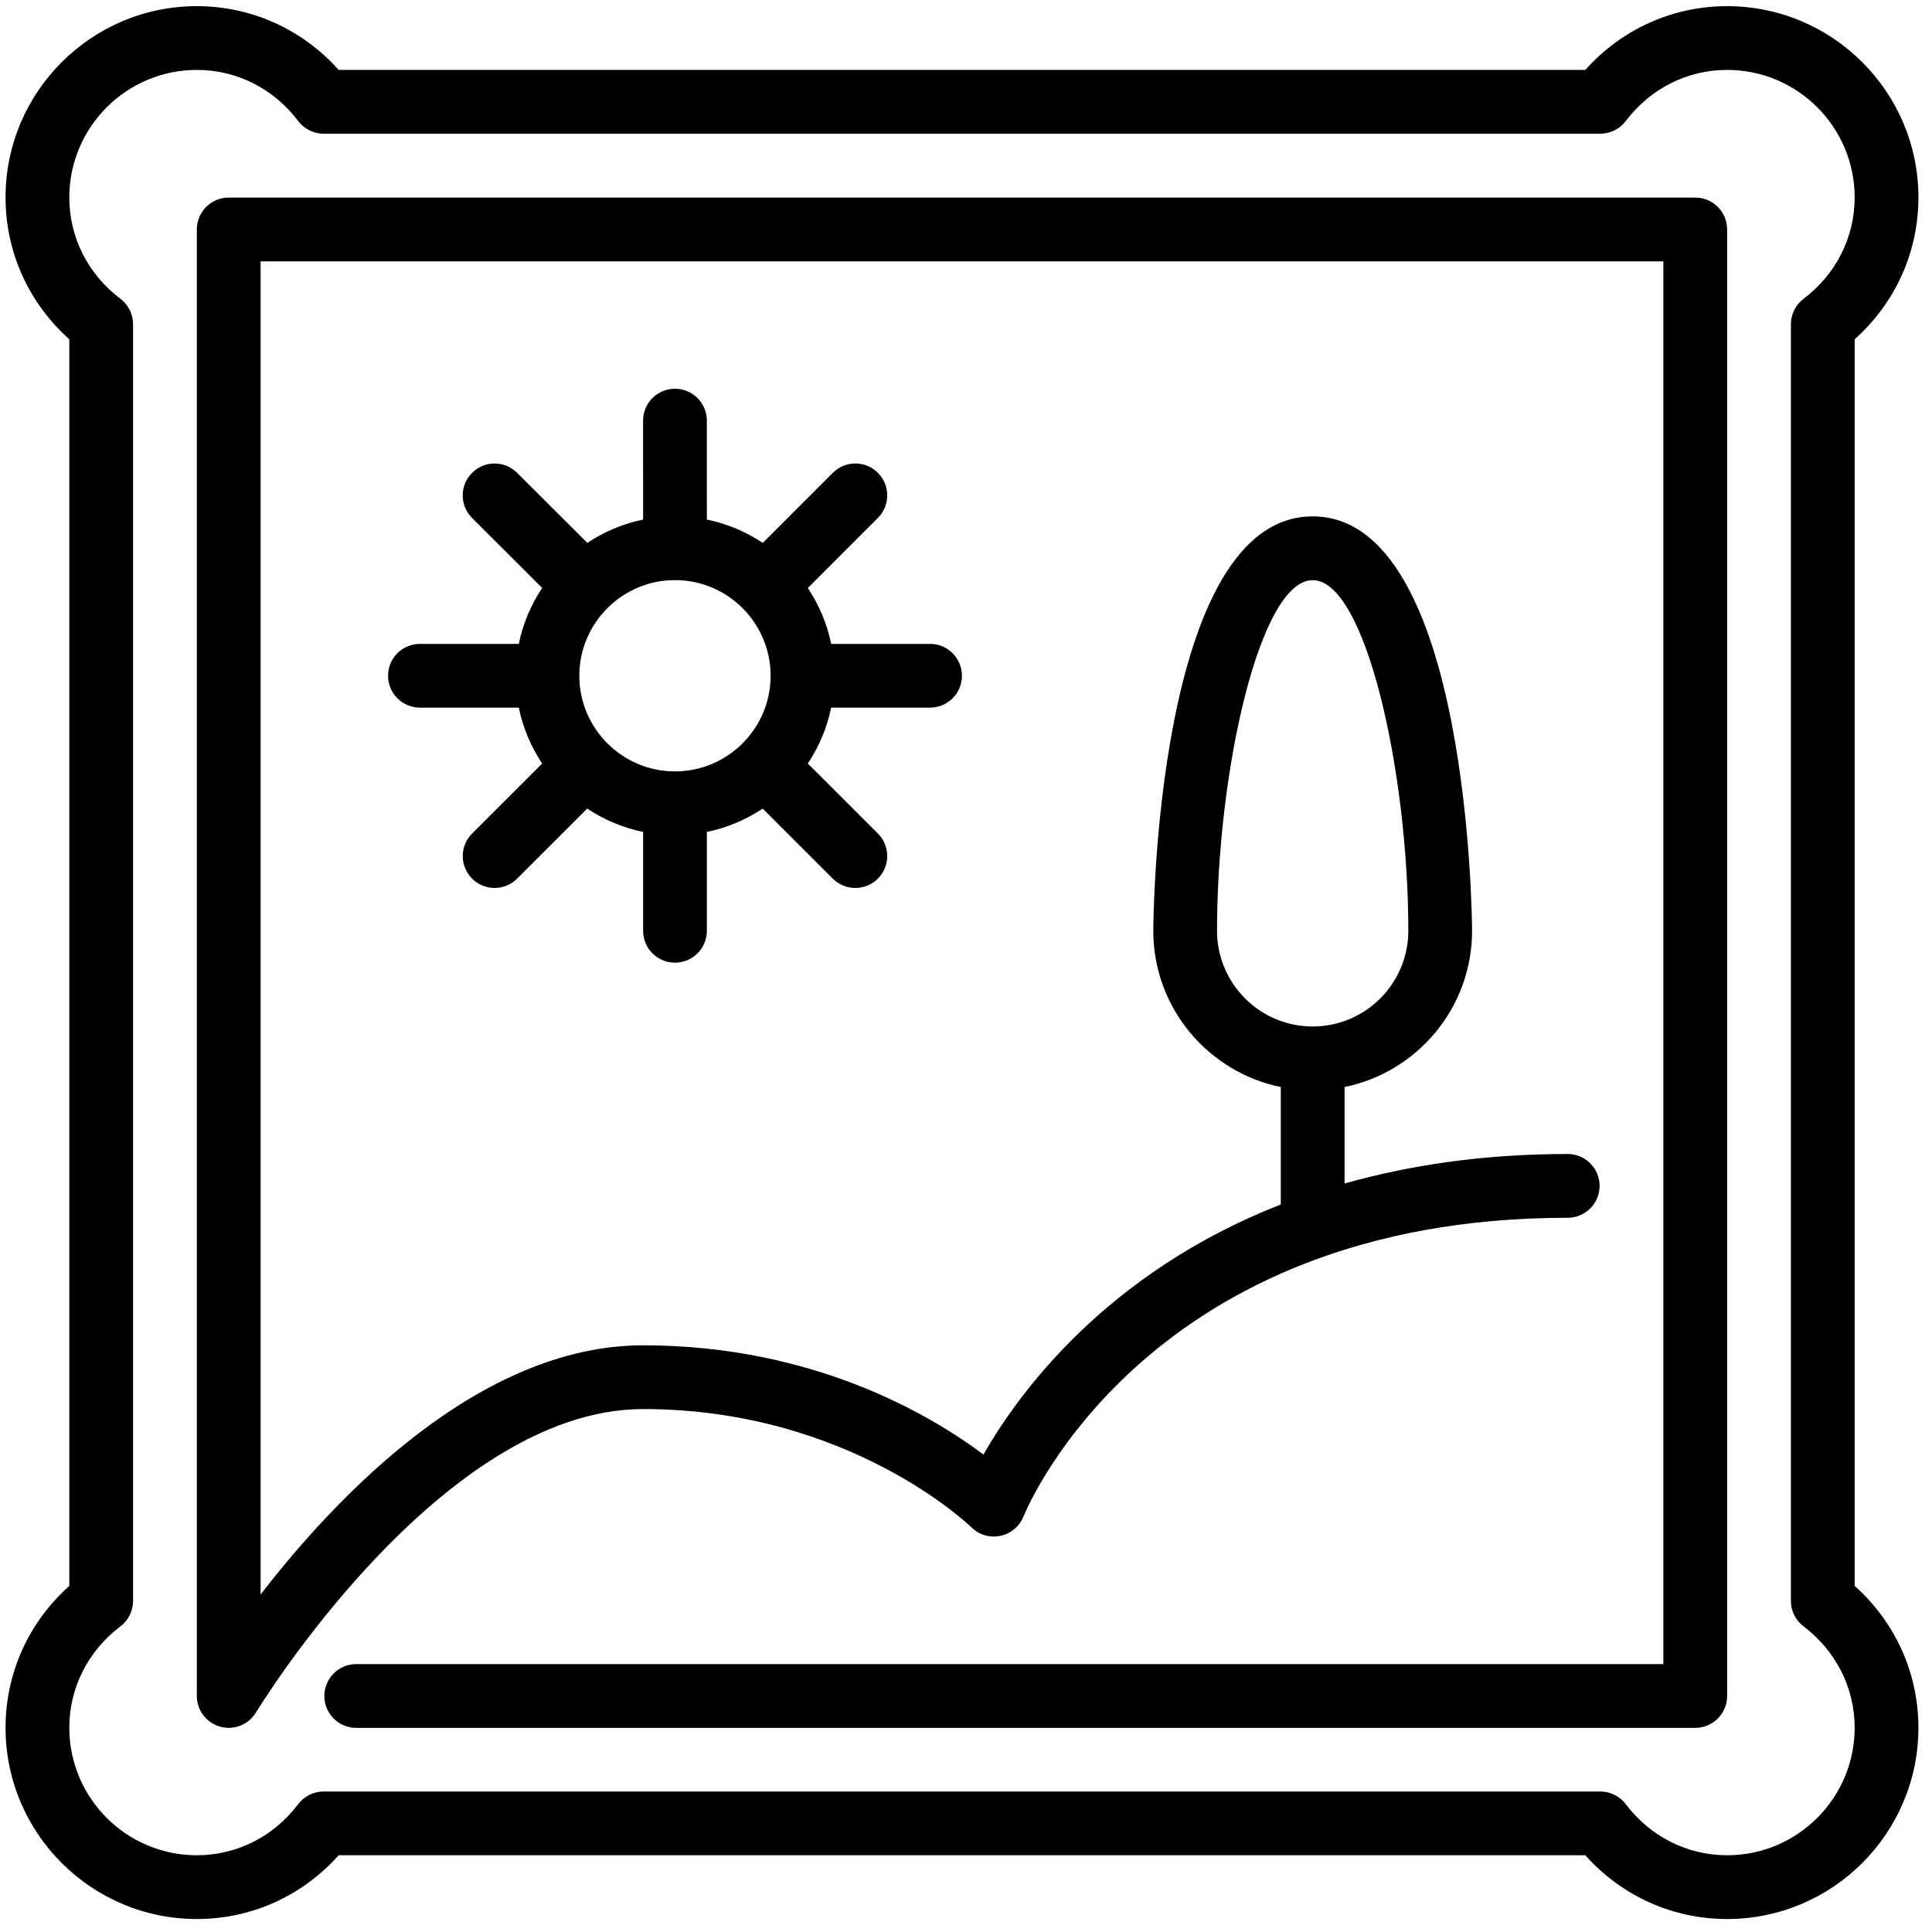
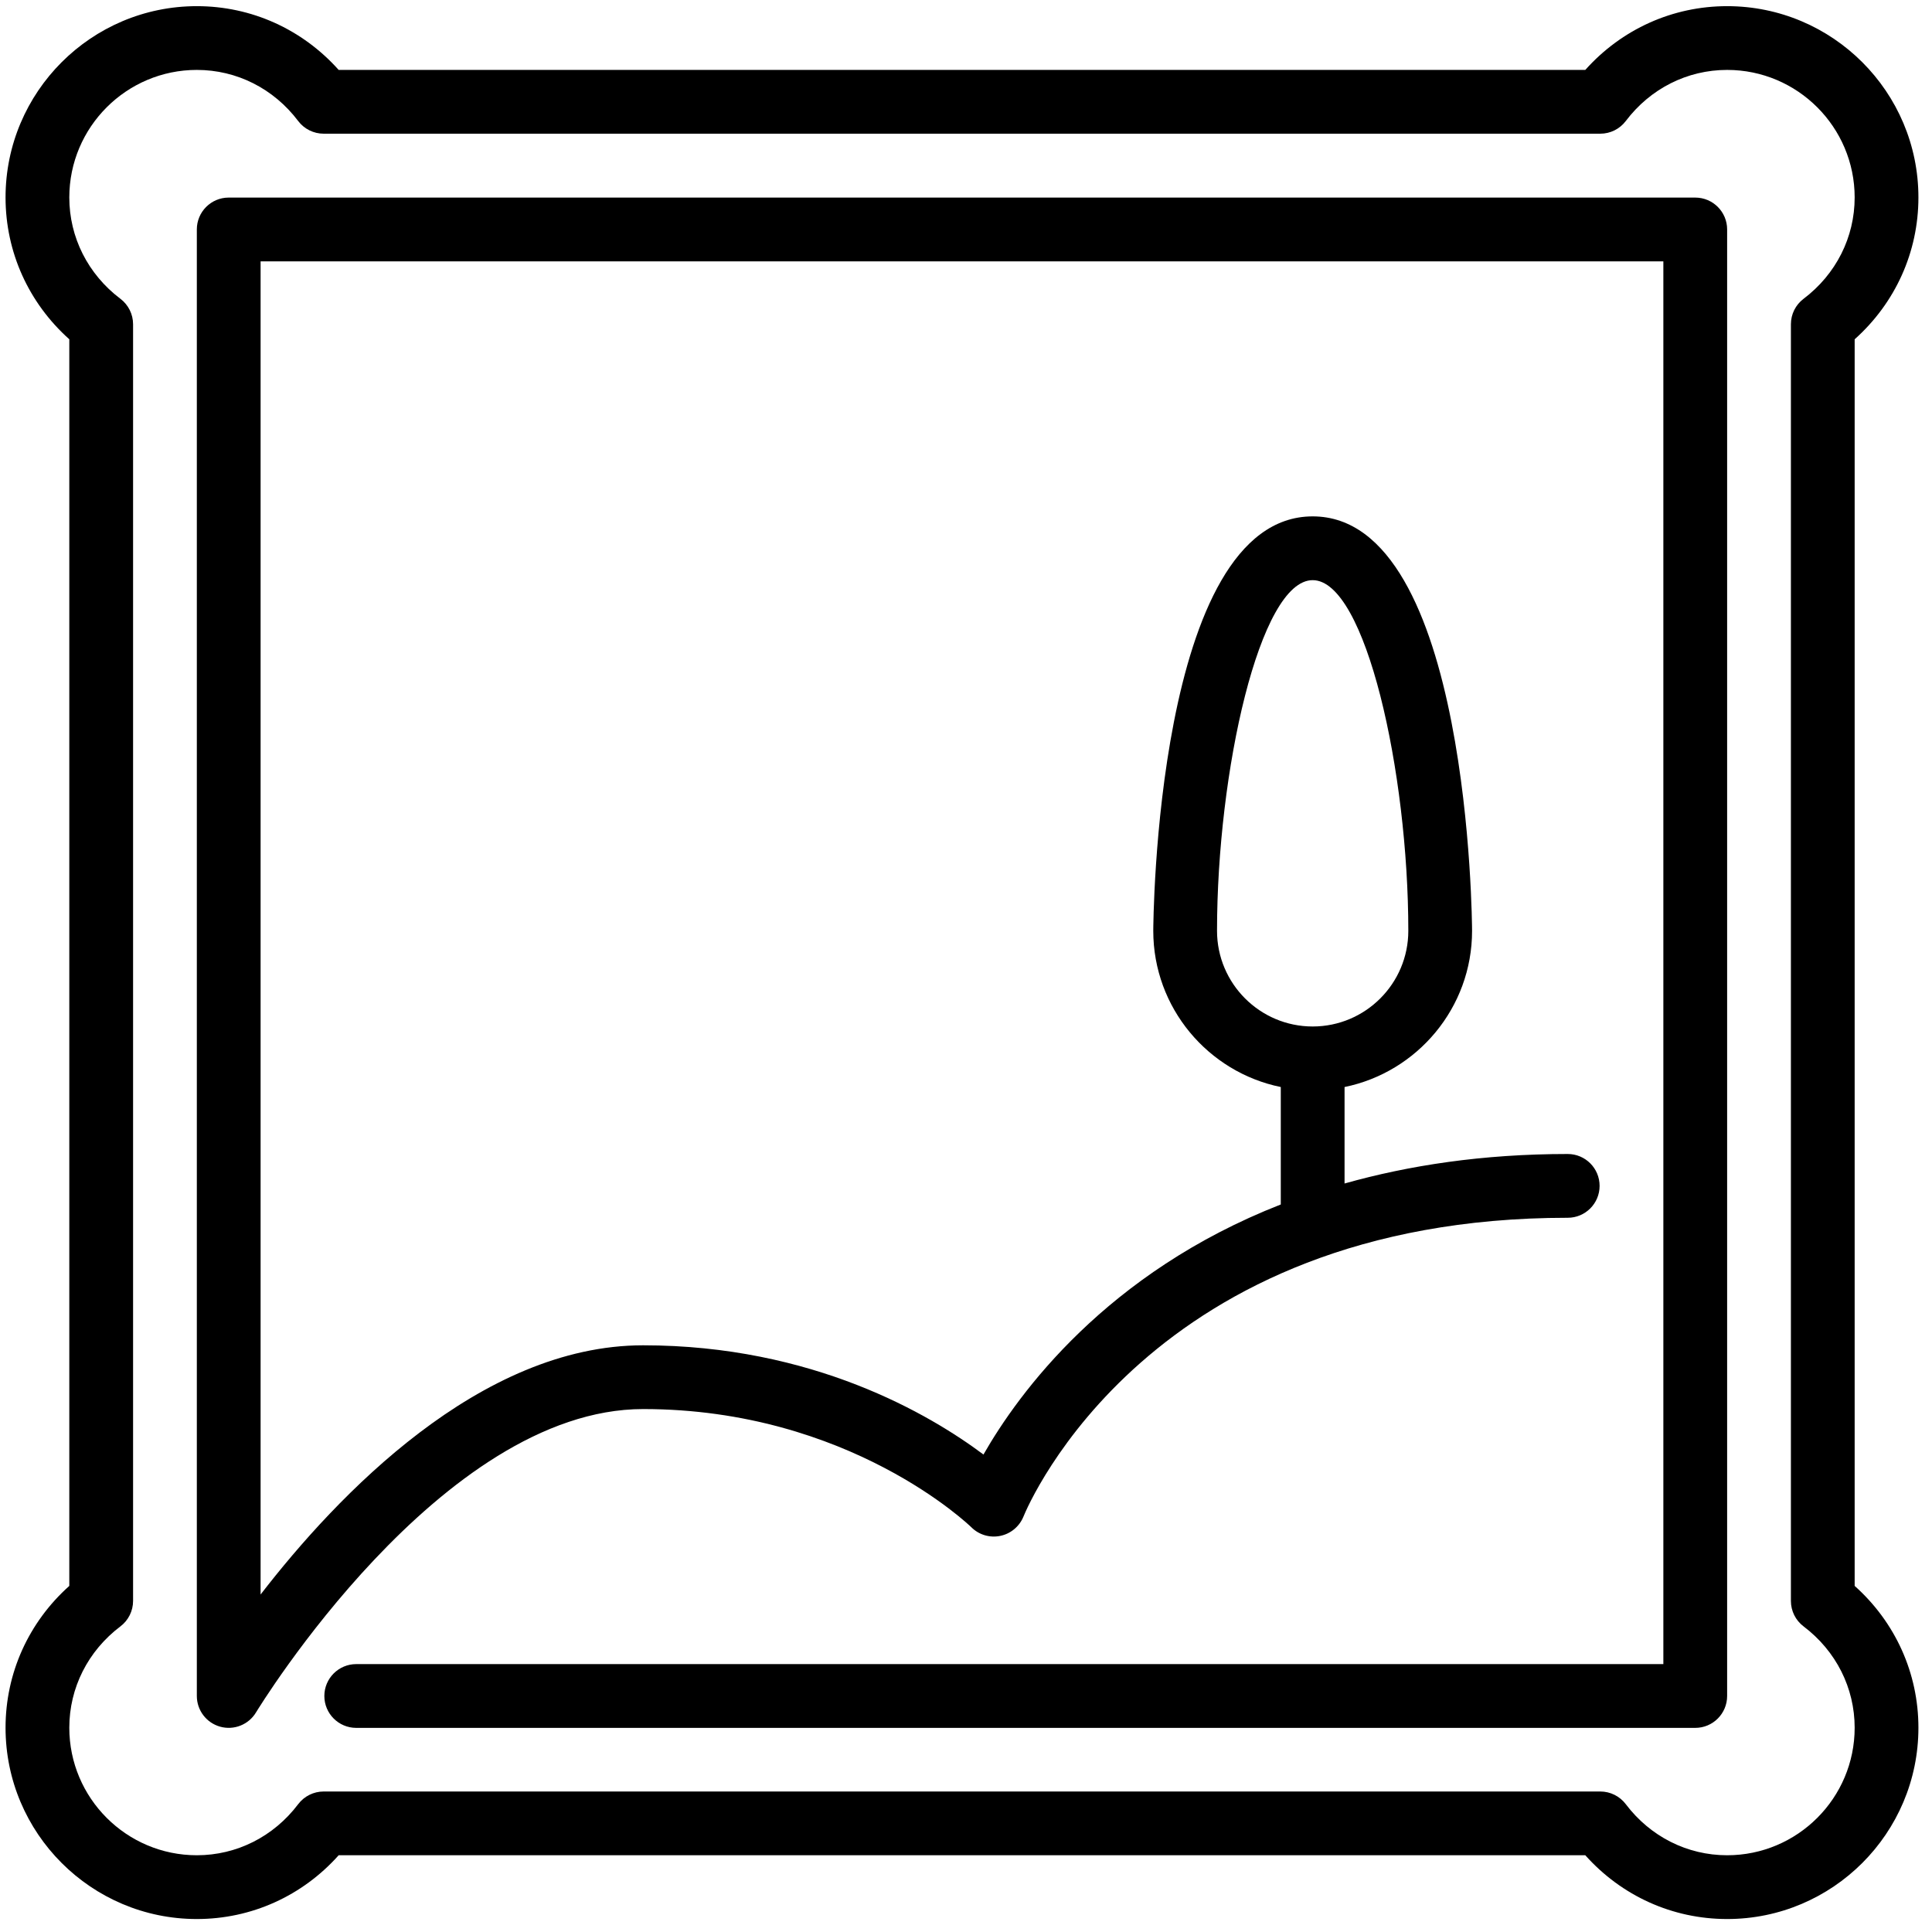
<svg xmlns="http://www.w3.org/2000/svg" width="101" height="101" viewBox="0 0 101 101" fill="none">
  <path d="M88.623 10.329H11.956C11.036 10.329 10.29 11.075 10.29 11.995V88.662C10.29 89.41 10.79 90.067 11.511 90.267C12.23 90.467 12.999 90.162 13.384 89.52C13.481 89.362 23.043 73.662 33.623 73.662C44.403 73.662 50.718 79.782 50.778 79.84C51.173 80.235 51.74 80.405 52.288 80.293C52.834 80.183 53.291 79.803 53.503 79.285C53.761 78.647 60.108 63.662 81.956 63.662C82.878 63.662 83.623 62.915 83.623 61.995C83.623 61.075 82.878 60.328 81.956 60.328C77.498 60.328 73.65 60.925 70.29 61.87V56.827C74.088 56.052 76.956 52.687 76.956 48.662C76.956 48.445 76.859 26.995 68.623 26.995C60.386 26.995 60.29 48.445 60.29 48.662C60.29 52.687 63.158 56.052 66.956 56.827V62.967C57.841 66.534 53.254 72.817 51.413 76.039C48.611 73.944 42.491 70.329 33.623 70.329C25.094 70.329 17.628 78.172 13.623 83.357V13.662H86.956V86.995H18.623C17.703 86.995 16.956 87.742 16.956 88.662C16.956 89.582 17.703 90.329 18.623 90.329H88.623C89.545 90.329 90.29 89.582 90.29 88.662V11.995C90.29 11.075 89.545 10.329 88.623 10.329ZM63.623 48.662C63.623 40.359 65.853 30.329 68.623 30.329C71.393 30.329 73.623 40.359 73.623 48.662C73.623 51.419 71.38 53.662 68.623 53.662C65.866 53.662 63.623 51.419 63.623 48.662Z" fill="black" />
-   <path d="M48.621 36.993C49.541 36.993 50.288 36.246 50.288 35.327C50.288 34.407 49.541 33.66 48.621 33.66H43.452C43.235 32.598 42.811 31.613 42.231 30.74L45.895 27.075C46.545 26.423 46.545 25.368 45.893 24.717C45.243 24.068 44.187 24.067 43.537 24.718L39.875 28.381C39.002 27.801 38.017 27.378 36.953 27.162L36.952 21.99C36.952 21.068 36.205 20.323 35.285 20.323C34.363 20.325 33.618 21.07 33.618 21.992L33.62 27.162C32.56 27.378 31.573 27.802 30.702 28.38L27.033 24.718C26.381 24.068 25.327 24.068 24.677 24.72C24.027 25.372 24.027 26.427 24.678 27.077L28.343 30.736C27.763 31.611 27.338 32.596 27.122 33.66H21.953C21.033 33.66 20.287 34.406 20.287 35.326C20.287 36.246 21.033 36.993 21.953 36.993H27.122C27.338 38.055 27.762 39.041 28.341 39.915L24.68 43.575C24.028 44.225 24.028 45.281 24.68 45.931C25.005 46.258 25.431 46.419 25.858 46.419C26.285 46.419 26.71 46.258 27.036 45.931L30.698 42.271C31.571 42.851 32.558 43.275 33.62 43.491V48.66C33.62 49.58 34.367 50.326 35.286 50.326C36.206 50.326 36.953 49.58 36.953 48.66V43.491C38.015 43.275 39 42.851 39.873 42.271L43.536 45.933C43.863 46.258 44.288 46.42 44.715 46.42C45.141 46.42 45.568 46.258 45.895 45.931C46.545 45.281 46.545 44.225 45.893 43.575L42.231 39.915C42.811 39.042 43.235 38.055 43.451 36.993H48.621ZM40.286 35.332C40.283 38.085 38.045 40.323 35.291 40.327C35.29 40.327 35.288 40.325 35.286 40.325C35.285 40.325 35.283 40.327 35.281 40.327C32.526 40.323 30.286 38.082 30.286 35.327C30.286 32.57 32.53 30.327 35.286 30.327C38.041 30.327 40.283 32.567 40.286 35.322C40.286 35.323 40.285 35.325 40.285 35.327C40.285 35.328 40.286 35.33 40.286 35.332Z" fill="black" />
  <path d="M96.957 82.907V17.737C99.085 15.834 100.29 13.175 100.29 10.322C100.29 4.807 95.805 0.322 90.29 0.322C87.437 0.322 84.777 1.527 82.875 3.655H17.705C15.802 1.527 13.143 0.322 10.29 0.322C4.775 0.322 0.29 4.807 0.29 10.322C0.29 13.175 1.495 15.834 3.623 17.737V82.907C1.495 84.81 0.29 87.469 0.29 90.322C0.29 95.837 4.775 100.322 10.29 100.322C13.143 100.322 15.802 99.117 17.705 96.988H82.875C84.777 99.117 87.437 100.322 90.29 100.322C95.805 100.322 100.29 95.837 100.29 90.322C100.29 87.469 99.085 84.81 96.957 82.907ZM90.29 96.988C88.207 96.988 86.275 96.015 84.99 94.315C84.675 93.9 84.183 93.655 83.66 93.655H16.92C16.397 93.655 15.905 93.9 15.59 94.315C14.305 96.015 12.373 96.988 10.29 96.988C6.613 96.988 3.623 93.998 3.623 90.322C3.623 88.238 4.597 86.307 6.297 85.022C6.712 84.707 6.957 84.215 6.957 83.692V16.952C6.957 16.428 6.712 15.937 6.297 15.622C4.597 14.337 3.623 12.405 3.623 10.322C3.623 6.645 6.613 3.655 10.29 3.655C12.373 3.655 14.305 4.628 15.59 6.329C15.905 6.744 16.397 6.989 16.92 6.989H83.66C84.183 6.989 84.675 6.744 84.99 6.329C86.275 4.629 88.207 3.655 90.29 3.655C93.967 3.655 96.957 6.645 96.957 10.322C96.957 12.405 95.984 14.337 94.284 15.622C93.867 15.937 93.624 16.428 93.624 16.952V83.692C93.624 84.215 93.867 84.707 94.284 85.022C95.984 86.307 96.957 88.239 96.957 90.322C96.957 93.999 93.967 96.988 90.29 96.988Z" fill="black" />
</svg>